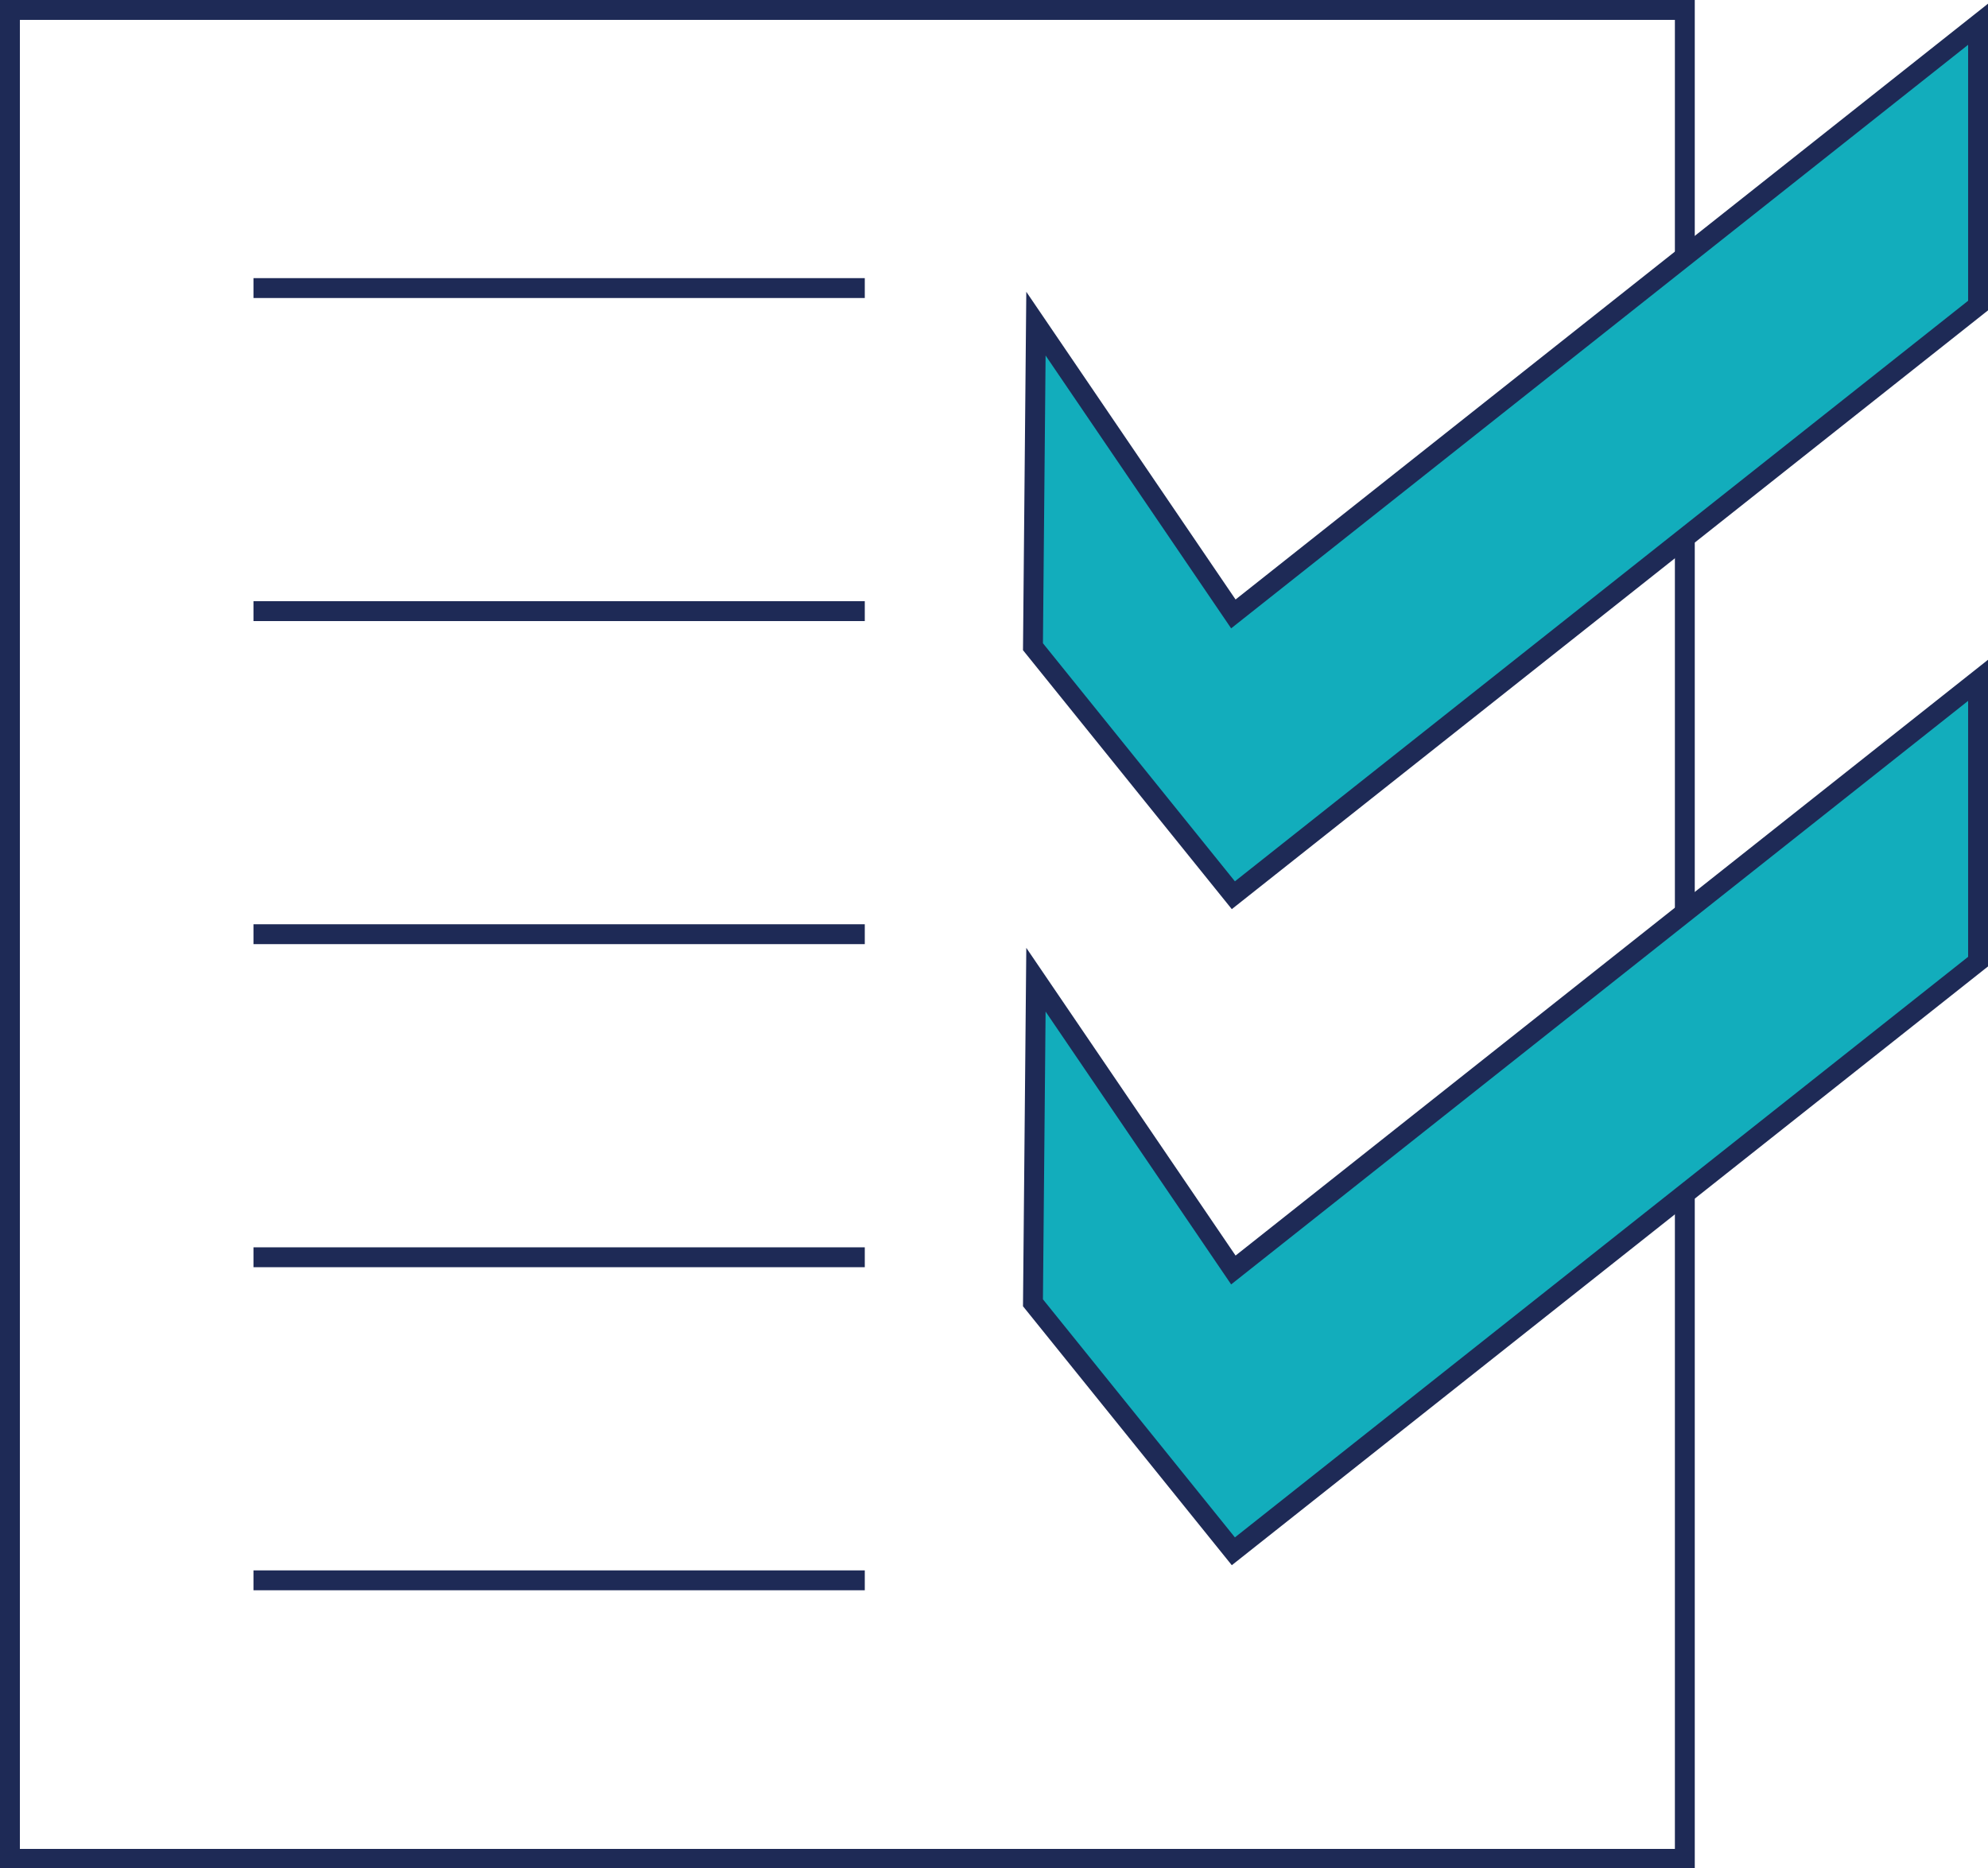
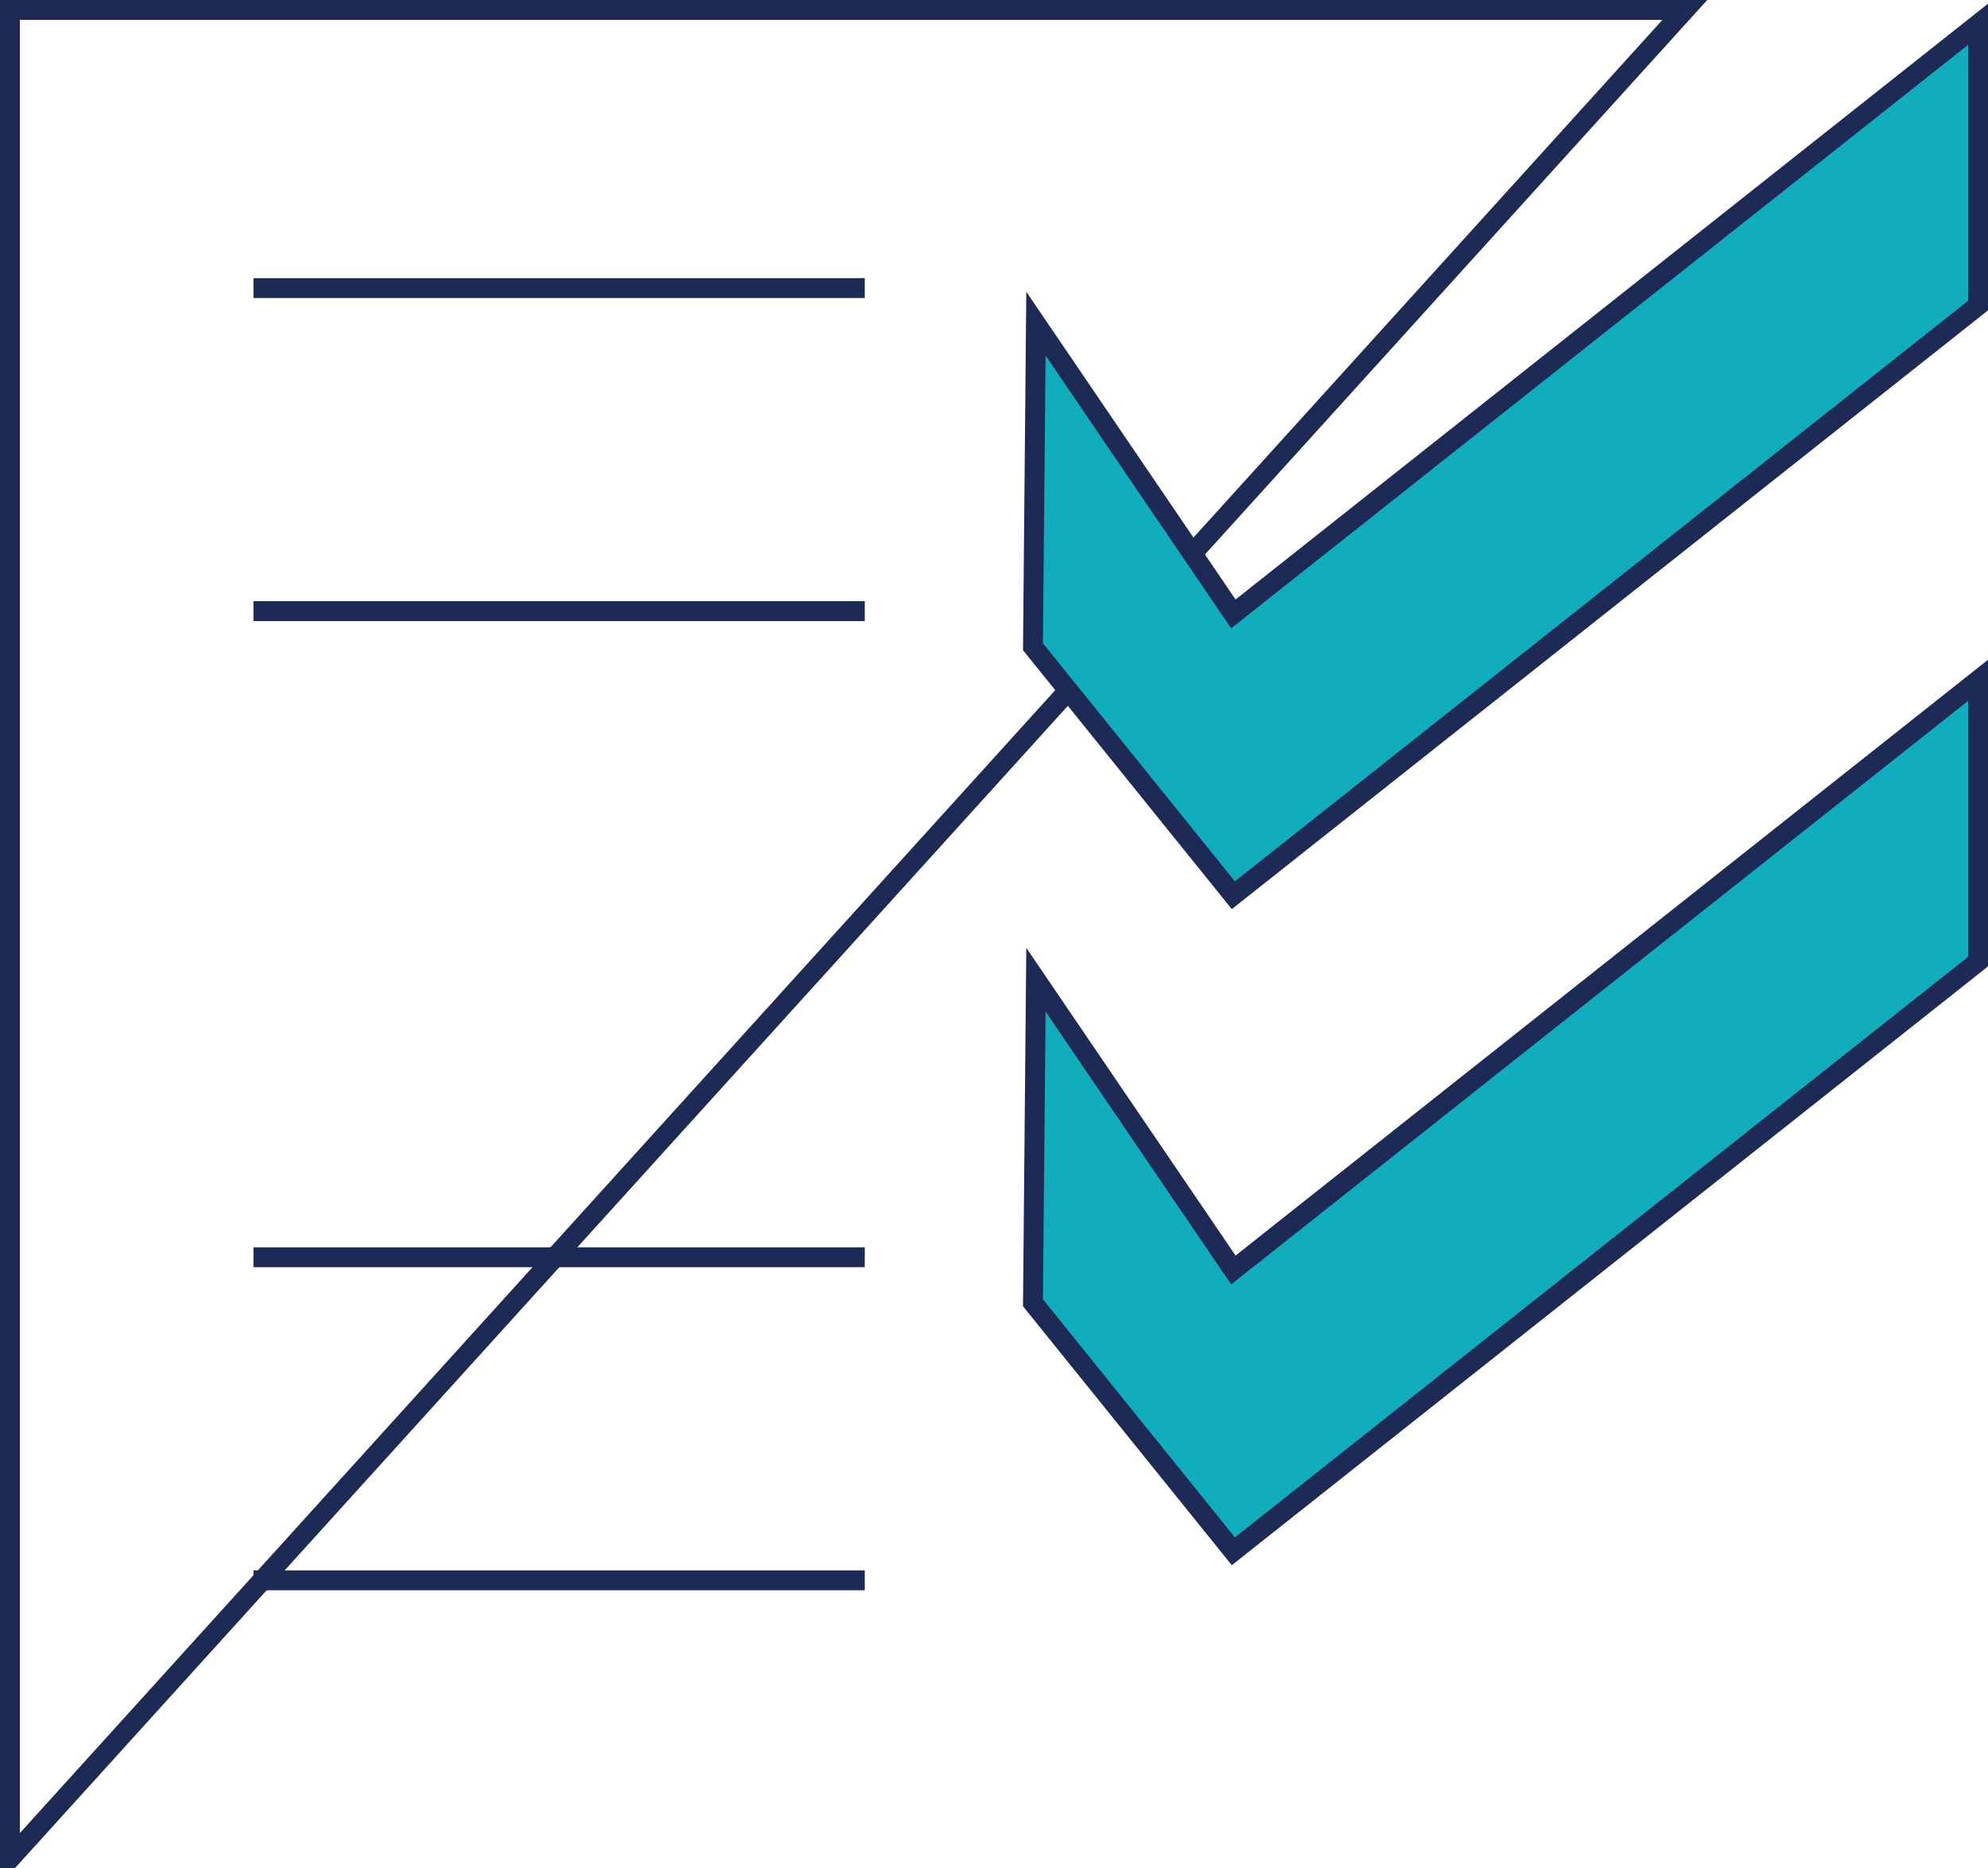
<svg xmlns="http://www.w3.org/2000/svg" id="Layer_1" data-name="Layer 1" viewBox="0 0 100 93.97">
  <defs>
    <style>.cls-1{fill:none;}.cls-1,.cls-2{stroke:#1e2a56;stroke-miterlimit:10;}.cls-2{fill:#12adbc;}</style>
  </defs>
  <title>Artboard 162</title>
-   <path class="cls-1" d="M84.75.5H.5v93H84.75Z" />
+   <path class="cls-1" d="M84.75.5H.5v93Z" />
  <line class="cls-1" x1="12.75" y1="14.49" x2="43.5" y2="14.49" />
  <line class="cls-1" x1="12.75" y1="30.74" x2="43.5" y2="30.74" />
-   <line class="cls-1" x1="12.75" y1="46.99" x2="43.5" y2="46.99" />
  <line class="cls-1" x1="12.75" y1="63.24" x2="43.5" y2="63.24" />
  <line class="cls-1" x1="12.75" y1="79.49" x2="43.5" y2="79.49" />
  <polygon class="cls-2" points="62.04 30.88 52.11 16.28 51.96 32.53 62.04 45.03 99.5 15.37 99.5 1.22 62.04 30.88" />
  <polygon class="cls-2" points="62.04 63.88 52.11 49.28 51.96 65.53 62.04 78.03 99.5 48.37 99.5 34.22 62.04 63.88" />
</svg>